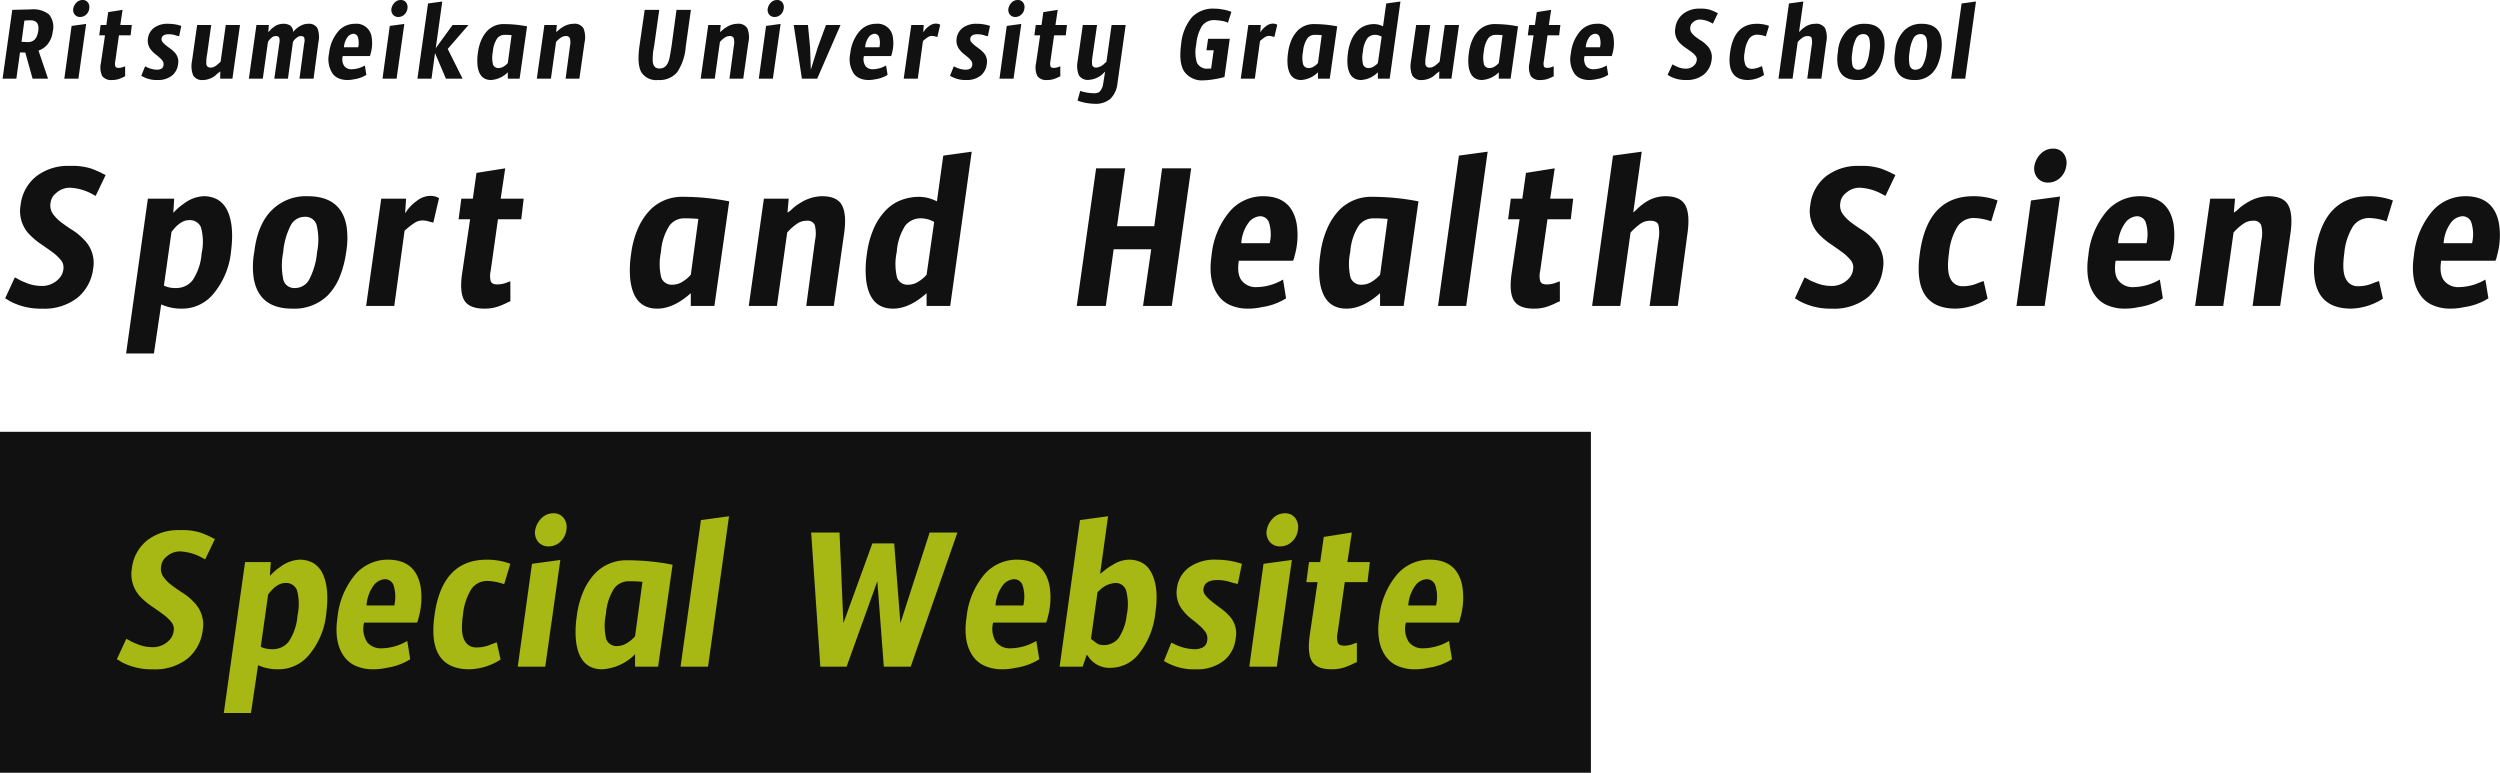
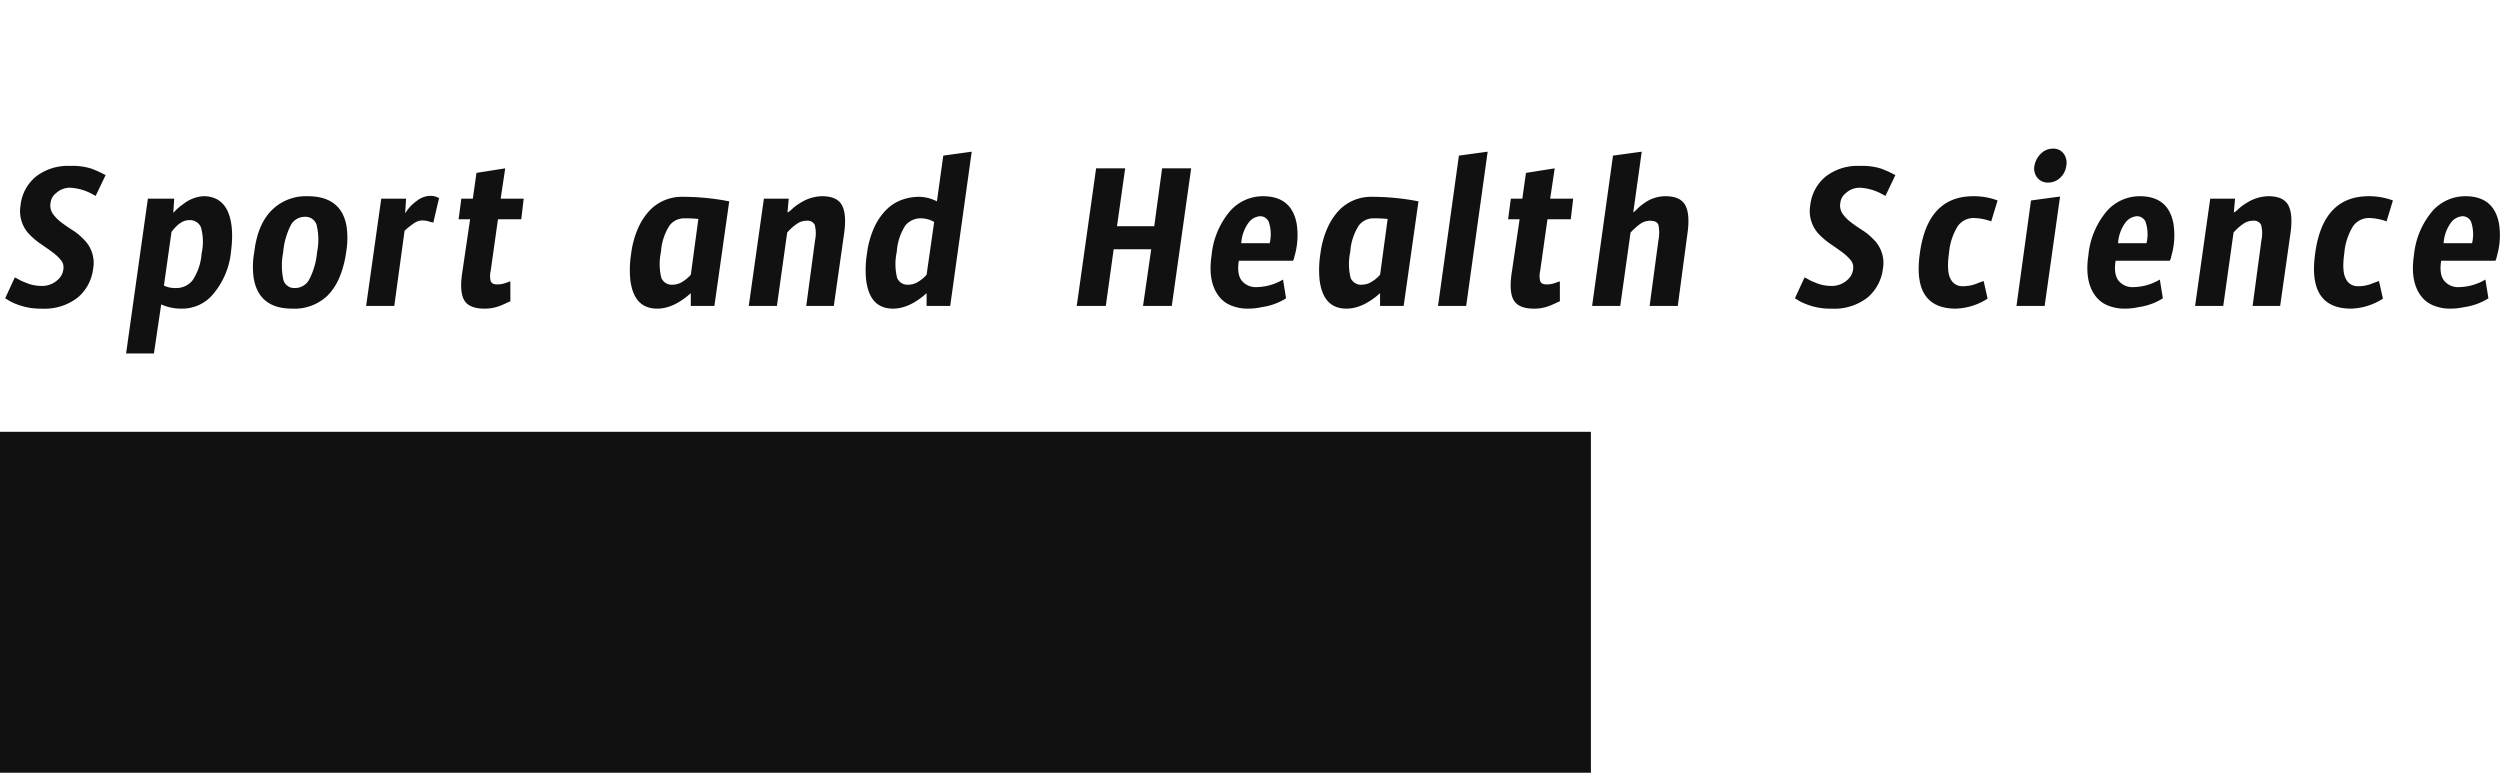
<svg xmlns="http://www.w3.org/2000/svg" width="440" height="136" viewBox="0 0 440 136">
  <g transform="translate(-50 -535.054)">
    <g transform="translate(50.453 535.054)">
      <path d="M12.308-24.64a11.067,11.067,0,0,1,3.783.48q1.225.48,1.731.747t.773.373l-1.758,3.68-.693-.373A8.979,8.979,0,0,0,12.308-20.8a3.554,3.554,0,0,0-2.451.96A2.5,2.5,0,0,0,8.9-18.133a2.592,2.592,0,0,0,.4,1.92,6.828,6.828,0,0,0,1.465,1.493q.906.693,2,1.387a10.039,10.039,0,0,1,1.945,1.6,5.754,5.754,0,0,1,1.678,5.227A7.817,7.817,0,0,1,13.64-1.44,9.49,9.49,0,0,1,7.353.48,11.437,11.437,0,0,1,1.706-.853a7.817,7.817,0,0,0-.8-.48l1.7-3.68a5.732,5.732,0,0,1,.719.373,6.281,6.281,0,0,0,1.039.48,7.068,7.068,0,0,0,2.77.64,4.076,4.076,0,0,0,3.516-1.6,2.908,2.908,0,0,0,.506-1.36,1.971,1.971,0,0,0-.453-1.6A8.093,8.093,0,0,0,9.218-9.467q-.906-.667-1.971-1.387A13.323,13.323,0,0,1,5.275-12.48a5.917,5.917,0,0,1-1.652-5.253,7.528,7.528,0,0,1,2.717-5.04A9.147,9.147,0,0,1,12.308-24.64ZM30.182-13.013,28.85-3.573a4.606,4.606,0,0,0,2.078.427,3.639,3.639,0,0,0,2.983-1.387,9.771,9.771,0,0,0,1.572-4.693,9.61,9.61,0,0,0-.107-4.587,2.088,2.088,0,0,0-2.1-1.28Q31.727-15.093,30.182-13.013ZM26.027-18.88h4.635l-.16,2.453h.053a9.135,9.135,0,0,1,1.7-1.493,6.334,6.334,0,0,1,3.49-1.387,4.983,4.983,0,0,1,2.531.587,4.4,4.4,0,0,1,1.652,1.76q1.332,2.613.746,7.253a13.664,13.664,0,0,1-3.2,7.68A7.075,7.075,0,0,1,31.994.48a8.462,8.462,0,0,1-3.623-.747l-1.279,8.64h-4.9ZM51.919-3.147a2.838,2.838,0,0,0,2.5-1.493,12.8,12.8,0,0,0,1.385-4.827,10.908,10.908,0,0,0-.08-4.773,2.035,2.035,0,0,0-2.078-1.44A2.774,2.774,0,0,0,51.2-14.24a12.72,12.72,0,0,0-1.359,4.8,12.01,12.01,0,0,0,.027,4.827A1.967,1.967,0,0,0,51.919-3.147ZM61-13.973a14.552,14.552,0,0,1-.08,4.533A17.769,17.769,0,0,1,59.7-4.907a10.1,10.1,0,0,1-2.051,3.093A8.418,8.418,0,0,1,51.413.48q-5.86,0-6.766-5.387a14.461,14.461,0,0,1,.107-4.587q.586-5.013,3.25-7.52a8.5,8.5,0,0,1,6.127-2.293Q60.1-19.307,61-13.973ZM69.394,0H64.439L67.1-18.88h4.369l-.16,2.507h.053a7.249,7.249,0,0,1,2.025-2.133,3.93,3.93,0,0,1,2.131-.853,3.44,3.44,0,0,1,1.2.133q.293.133.559.24l-1.012,4.32a6.335,6.335,0,0,1-.826-.213,3.8,3.8,0,0,0-1.145-.16,2.546,2.546,0,0,0-1.332.427,13.114,13.114,0,0,0-1.758,1.387ZM92.17-18.88l-.426,3.627h-4.1L86.363-6.187a3.794,3.794,0,0,0,0,1.813q.213.587,1.092.587a4.321,4.321,0,0,0,1.518-.24q.639-.24.852-.293V-.8a3.537,3.537,0,0,0-.639.267q-.426.213-.959.427A7.325,7.325,0,0,1,85.244.48q-2.557,0-3.463-1.36T81.3-5.493l1.438-9.76H80.715l.479-3.627h2.025l.639-4.533,5.061-.8-.8,5.333Zm30.741,3.573a23.579,23.579,0,0,0-2.5-.107,3.2,3.2,0,0,0-2.584,1.28,9.711,9.711,0,0,0-1.492,4.613,10.151,10.151,0,0,0,.053,4.56,1.953,1.953,0,0,0,2,1.227,3.289,3.289,0,0,0,1.785-.56,6.035,6.035,0,0,0,1.412-1.2ZM121.579-2.24Q118.542.48,115.665.48q-4.156,0-4.742-5.173a18.226,18.226,0,0,1,.16-4.507,15.944,15.944,0,0,1,1.279-4.613,11.1,11.1,0,0,1,2.131-3.147,7.83,7.83,0,0,1,5.7-2.24,42.5,42.5,0,0,1,8.151.8L125.734,0h-4.156Zm12.866-16.64h4.369l-.213,2.4h.107a5.193,5.193,0,0,0,.773-.64,7.543,7.543,0,0,1,1.305-.96,7.333,7.333,0,0,1,3.889-1.227q2.664,0,3.516,1.6t.373,4.96L146.752,0H141.9l1.545-11.52a5.915,5.915,0,0,0-.053-2.747,1.4,1.4,0,0,0-1.438-.72,2.9,2.9,0,0,0-1.758.587,8.4,8.4,0,0,0-1.652,1.493L136.736,0h-4.955Zm29.968,4.107a4.679,4.679,0,0,0-2.238-.64,3.472,3.472,0,0,0-2.85,1.28,9.711,9.711,0,0,0-1.492,4.613,10.151,10.151,0,0,0,.053,4.56,1.953,1.953,0,0,0,2,1.227,3.289,3.289,0,0,0,1.785-.56,6.035,6.035,0,0,0,1.412-1.2ZM156-16.933a7.449,7.449,0,0,1,2.717-1.733,8.959,8.959,0,0,1,3.037-.533,6.987,6.987,0,0,1,3.143.8l1.119-8.053,5.008-.693L167.237,0h-4.156V-2.24Q160.044.48,157.167.48q-4.156,0-4.742-5.173a18.225,18.225,0,0,1,.16-4.507,15.943,15.943,0,0,1,1.279-4.613A10.7,10.7,0,0,1,156-16.933ZM206.235,0h-5.061l1.438-9.973h-6.606L194.621,0h-5.115l3.41-24.213h5.115l-1.438,10.187h6.553l1.385-10.187h5.115ZM223.47-11.04a6.919,6.919,0,0,0-.16-3.733,1.656,1.656,0,0,0-1.518-1.013,2.786,2.786,0,0,0-1.971,1.04,6.824,6.824,0,0,0-1.359,3.707Zm-2.344,7.733a9.41,9.41,0,0,0,4.688-1.333l.533,3.307A10.854,10.854,0,0,1,222.085.213a11.08,11.08,0,0,1-2.557.267,7.59,7.59,0,0,1-2.8-.533,5.027,5.027,0,0,1-2.211-1.653q-1.971-2.56-1.279-7.2a14.084,14.084,0,0,1,3.3-7.84,7.717,7.717,0,0,1,5.754-2.56q5.008,0,5.914,4.8a13.1,13.1,0,0,1-.373,5.76,2.353,2.353,0,0,1-.266.8h-9.537q-.373,2.453.559,3.547A3.153,3.153,0,0,0,221.126-3.307Zm23.1-12a23.579,23.579,0,0,0-2.5-.107,3.2,3.2,0,0,0-2.584,1.28,9.711,9.711,0,0,0-1.492,4.613,10.151,10.151,0,0,0,.053,4.56,1.953,1.953,0,0,0,2,1.227,3.289,3.289,0,0,0,1.785-.56,6.035,6.035,0,0,0,1.412-1.2ZM242.89-2.24Q239.853.48,236.976.48q-4.156,0-4.742-5.173a18.225,18.225,0,0,1,.16-4.507,15.944,15.944,0,0,1,1.279-4.613A11.1,11.1,0,0,1,235.8-16.96a7.83,7.83,0,0,1,5.7-2.24,42.5,42.5,0,0,1,8.151.8L247.045,0H242.89ZM258.047,0h-4.955l3.676-26.453,5.061-.693ZM276.88-18.88l-.426,3.627h-4.1l-1.279,9.067a3.794,3.794,0,0,0,0,1.813q.213.587,1.092.587a4.321,4.321,0,0,0,1.518-.24q.639-.24.852-.293V-.8a3.537,3.537,0,0,0-.639.267q-.426.213-.959.427a7.325,7.325,0,0,1-2.983.587q-2.557,0-3.463-1.36t-.479-4.613l1.438-9.76h-2.025l.479-3.627h2.025l.639-4.533,5.061-.8-.8,5.333Zm7.006-7.573,5.061-.693L287.456-16.48h.053a7.816,7.816,0,0,0,.693-.64,8.49,8.49,0,0,1,1.172-.96,6.407,6.407,0,0,1,3.729-1.227q2.664,0,3.516,1.6t.373,4.96L295.288,0h-4.955l1.545-11.52a6.754,6.754,0,0,0,0-2.747q-.266-.72-1.438-.72a2.984,2.984,0,0,0-1.811.587,11.107,11.107,0,0,0-1.652,1.493L285.165,0H280.21Zm43.421,1.813a11.067,11.067,0,0,1,3.783.48q1.225.48,1.732.747t.773.373l-1.758,3.68-.693-.373a8.979,8.979,0,0,0-3.836-1.067,3.554,3.554,0,0,0-2.451.96,2.5,2.5,0,0,0-.959,1.707,2.592,2.592,0,0,0,.4,1.92,6.827,6.827,0,0,0,1.465,1.493q.906.693,2,1.387a10.038,10.038,0,0,1,1.945,1.6,5.754,5.754,0,0,1,1.678,5.227,7.817,7.817,0,0,1-2.744,5.067A9.49,9.49,0,0,1,322.352.48,11.437,11.437,0,0,1,316.7-.853a7.816,7.816,0,0,0-.8-.48l1.7-3.68a5.733,5.733,0,0,1,.719.373,6.279,6.279,0,0,0,1.039.48,7.068,7.068,0,0,0,2.77.64,4.076,4.076,0,0,0,3.516-1.6,2.908,2.908,0,0,0,.506-1.36,1.971,1.971,0,0,0-.453-1.6,8.092,8.092,0,0,0-1.492-1.387q-.906-.667-1.971-1.387a13.324,13.324,0,0,1-1.971-1.627,5.917,5.917,0,0,1-1.652-5.253,7.528,7.528,0,0,1,2.717-5.04A9.147,9.147,0,0,1,327.307-24.64Zm23.149,9.76a9.73,9.73,0,0,0-2.983-.587A3.425,3.425,0,0,0,344.542-14a10.719,10.719,0,0,0-1.518,4.693q-.453,3.227.266,4.533a2.262,2.262,0,0,0,2.078,1.307,6.43,6.43,0,0,0,2.371-.4q1.012-.4,1.385-.507l.693,3.093A10.908,10.908,0,0,1,344.222.48q-7.672,0-6.34-9.653,1.332-10.133,9.43-10.133a11.934,11.934,0,0,1,4.262.747Zm10.868-12.8a2.231,2.231,0,0,1,1.865.853,2.739,2.739,0,0,1,.479,2.16,3.449,3.449,0,0,1-1.092,2.133,3.025,3.025,0,0,1-2.1.827,2.337,2.337,0,0,1-1.891-.827,2.629,2.629,0,0,1-.533-2.107,3.991,3.991,0,0,1,1.172-2.187A2.974,2.974,0,0,1,361.324-27.68ZM359.859,0H354.9l2.557-18.56,5.115-.693Zm17.928-11.04a6.919,6.919,0,0,0-.16-3.733,1.656,1.656,0,0,0-1.518-1.013,2.786,2.786,0,0,0-1.971,1.04,6.824,6.824,0,0,0-1.359,3.707Zm-2.344,7.733a9.41,9.41,0,0,0,4.688-1.333l.533,3.307A10.854,10.854,0,0,1,376.4.213a11.08,11.08,0,0,1-2.557.267,7.59,7.59,0,0,1-2.8-.533,5.027,5.027,0,0,1-2.211-1.653q-1.971-2.56-1.279-7.2a14.084,14.084,0,0,1,3.3-7.84,7.717,7.717,0,0,1,5.754-2.56q5.008,0,5.914,4.8a13.1,13.1,0,0,1-.373,5.76,2.354,2.354,0,0,1-.266.8h-9.537q-.373,2.453.559,3.547A3.153,3.153,0,0,0,375.442-3.307ZM389-18.88h4.369l-.213,2.4h.107a5.2,5.2,0,0,0,.773-.64,7.542,7.542,0,0,1,1.305-.96,7.333,7.333,0,0,1,3.889-1.227q2.664,0,3.516,1.6t.373,4.96L401.308,0H396.46l1.545-11.52a5.915,5.915,0,0,0-.053-2.747,1.4,1.4,0,0,0-1.438-.72,2.9,2.9,0,0,0-1.758.587,8.394,8.394,0,0,0-1.652,1.493L391.292,0h-4.955Zm31.034,4a9.73,9.73,0,0,0-2.983-.587A3.425,3.425,0,0,0,414.121-14,10.719,10.719,0,0,0,412.6-9.307q-.453,3.227.266,4.533a2.262,2.262,0,0,0,2.078,1.307,6.43,6.43,0,0,0,2.371-.4q1.012-.4,1.385-.507L419.4-1.28A10.908,10.908,0,0,1,413.8.48q-7.672,0-6.34-9.653,1.332-10.133,9.43-10.133a11.934,11.934,0,0,1,4.262.747Zm15.051,3.84a6.919,6.919,0,0,0-.16-3.733,1.656,1.656,0,0,0-1.518-1.013,2.786,2.786,0,0,0-1.971,1.04,6.824,6.824,0,0,0-1.359,3.707Zm-2.344,7.733A9.411,9.411,0,0,0,437.43-4.64l.533,3.307A10.854,10.854,0,0,1,433.7.213a11.08,11.08,0,0,1-2.557.267,7.59,7.59,0,0,1-2.8-.533,5.027,5.027,0,0,1-2.211-1.653q-1.971-2.56-1.279-7.2a14.084,14.084,0,0,1,3.3-7.84,7.717,7.717,0,0,1,5.754-2.56q5.008,0,5.914,4.8a13.1,13.1,0,0,1-.373,5.76,2.354,2.354,0,0,1-.266.8h-9.537q-.373,2.453.559,3.547A3.153,3.153,0,0,0,432.742-3.307Z" transform="translate(-0.453 53.84)" fill="#111" />
-       <path d="M3.787-6.48l1.12.053q1.52,0,1.813-1.893.32-1.947-1.387-1.947-.4,0-1.04.053Zm.667,1.893L3.52-4.613,2.88,0H.453L2.16-12.107l3.253-.08a4.5,4.5,0,0,1,3.2.88,3.453,3.453,0,0,1,.667,3.04,4.265,4.265,0,0,1-.933,2.253,3.517,3.517,0,0,1-1.573,1.08L8.453,0H5.733Zm10.08-9.253a1.117,1.117,0,0,1,.933.427,1.368,1.368,0,0,1,.24,1.08,1.724,1.724,0,0,1-.547,1.067,1.515,1.515,0,0,1-1.053.413,1.17,1.17,0,0,1-.947-.413,1.313,1.313,0,0,1-.267-1.053,2,2,0,0,1,.587-1.093A1.49,1.49,0,0,1,14.533-13.84ZM13.8,0H11.32L12.6-9.28l2.56-.347Zm9.4-9.44-.213,1.813H20.933l-.64,4.533a1.9,1.9,0,0,0,0,.907q.107.293.547.293a2.165,2.165,0,0,0,.76-.12q.32-.12.427-.147V-.4a1.772,1.772,0,0,0-.32.133q-.213.107-.48.213A3.67,3.67,0,0,1,19.733.24,1.939,1.939,0,0,1,18-.44a3.51,3.51,0,0,1-.24-2.307l.72-4.88H17.467l.24-1.813H18.72l.32-2.267,2.533-.4-.4,2.667Zm2.333,7.28a2.774,2.774,0,0,1,.293.133,4.85,4.85,0,0,0,.507.213,4.245,4.245,0,0,0,1.253.24,1.649,1.649,0,0,0,.813-.173.79.79,0,0,0,.373-.613,1,1,0,0,0-.147-.747,3.378,3.378,0,0,0-.547-.6q-.333-.293-.733-.6a4.164,4.164,0,0,1-.72-.707,2.513,2.513,0,0,1-.587-2.053,2.748,2.748,0,0,1,1.08-1.88,3.947,3.947,0,0,1,2.467-.707,7.288,7.288,0,0,1,2.32.373l-.373,1.813a5.1,5.1,0,0,1-.733-.187,3.743,3.743,0,0,0-1.107-.16q-1.12,0-1.253.747a.771.771,0,0,0,.173.627,3.83,3.83,0,0,0,.573.56q.347.28.773.587a5.166,5.166,0,0,1,.773.68,2.291,2.291,0,0,1,.613,2.027,3,3,0,0,1-1.013,2A3.871,3.871,0,0,1,27.72.24,4.89,4.89,0,0,1,26.067.027a5.472,5.472,0,0,1-1.2-.533ZM40.907,0h-2.16l.027-1.28-.587.453a3.35,3.35,0,0,1-1.573.933A2.681,2.681,0,0,1,35.76.24,1.8,1.8,0,0,1,34-.573a4.379,4.379,0,0,1-.213-2.493l.907-6.373h2.48l-.72,5.147a6.687,6.687,0,0,0-.133,1.76.718.718,0,0,0,.267.467.9.9,0,0,0,.493.12,1.292,1.292,0,0,0,.56-.12,2.7,2.7,0,0,0,.467-.28q.507-.427.72-.64l.907-6.453H42.24Zm4.227-9.44H47.32l-.107,1.253a3.346,3.346,0,0,0,.36-.36,3.746,3.746,0,0,1,.547-.493,2.8,2.8,0,0,1,1.68-.613,2.193,2.193,0,0,1,1.28.307,1.574,1.574,0,0,1,.533,1.133,3.859,3.859,0,0,1,1.707-1.28,2.561,2.561,0,0,1,.907-.16,1.709,1.709,0,0,1,1.627.747A4.212,4.212,0,0,1,56.04-6.4L55.187,0h-2.48l.827-6.187a1.974,1.974,0,0,0,.027-.96q-.107-.347-.587-.347a1.135,1.135,0,0,0-.747.293,2.168,2.168,0,0,0-.667.747L50.68,0h-2.4l.88-6.187a2.146,2.146,0,0,0,0-.96q-.107-.347-.613-.347A1.07,1.07,0,0,0,47.8-7.2a2.507,2.507,0,0,0-.64.747L46.253,0H43.8ZM63.04-5.52a3.456,3.456,0,0,0-.08-1.867.829.829,0,0,0-.76-.507,1.4,1.4,0,0,0-.987.52,3.41,3.41,0,0,0-.68,1.853ZM61.867-1.653a4.714,4.714,0,0,0,2.347-.667L64.48-.667a5.436,5.436,0,0,1-2.133.773,5.552,5.552,0,0,1-1.28.133,3.8,3.8,0,0,1-1.4-.267A2.516,2.516,0,0,1,58.56-.853a4.611,4.611,0,0,1-.64-3.6,7.038,7.038,0,0,1,1.653-3.92,3.865,3.865,0,0,1,2.88-1.28,2.694,2.694,0,0,1,2.96,2.4,6.543,6.543,0,0,1-.187,2.88,1.176,1.176,0,0,1-.133.4H60.32A2.189,2.189,0,0,0,60.6-2.2,1.579,1.579,0,0,0,61.867-1.653ZM70.533-13.84a1.117,1.117,0,0,1,.933.427,1.368,1.368,0,0,1,.24,1.08,1.724,1.724,0,0,1-.547,1.067,1.515,1.515,0,0,1-1.053.413,1.17,1.17,0,0,1-.947-.413,1.313,1.313,0,0,1-.267-1.053,2,2,0,0,1,.587-1.093A1.49,1.49,0,0,1,70.533-13.84ZM69.8,0H67.32L68.6-9.28l2.56-.347Zm5.533-13.227,2.507-.347L76.693-5.36l2.96-4.08h2.8L78.8-5.227,81.413,0H78.48L76.56-4.507,75.947,0h-2.48ZM90.04-7.653a11.814,11.814,0,0,0-1.253-.053,1.6,1.6,0,0,0-1.293.64,4.852,4.852,0,0,0-.747,2.307,5.07,5.07,0,0,0,.027,2.28.978.978,0,0,0,1,.613,1.648,1.648,0,0,0,.893-.28,3.02,3.02,0,0,0,.707-.6ZM89.373-1.12A4.523,4.523,0,0,1,86.413.24q-2.08,0-2.373-2.587A9.1,9.1,0,0,1,84.12-4.6a7.965,7.965,0,0,1,.64-2.307A5.551,5.551,0,0,1,85.827-8.48,3.922,3.922,0,0,1,88.68-9.6a21.3,21.3,0,0,1,4.08.4L91.453,0h-2.08Zm6.44-8.32H98l-.107,1.2h.053a2.6,2.6,0,0,0,.387-.32,3.775,3.775,0,0,1,.653-.48,3.673,3.673,0,0,1,1.947-.613,1.808,1.808,0,0,1,1.76.8,4.211,4.211,0,0,1,.187,2.48L101.973,0H99.547l.773-5.76a2.955,2.955,0,0,0-.027-1.373.7.7,0,0,0-.72-.36,1.455,1.455,0,0,0-.88.293,4.2,4.2,0,0,0-.827.747L96.96,0H94.48Zm17.653-2.667h2.56l-.907,6.453a9.975,9.975,0,0,0-.227,2.72,1.541,1.541,0,0,0,.4.907,1.217,1.217,0,0,0,.813.24q1.44,0,1.787-2.16.133-.72.293-1.707l.88-6.453H121.6l-.907,6.453a9.241,9.241,0,0,1-1.52,4.533A4.021,4.021,0,0,1,115.84.24a3.1,3.1,0,0,1-2.96-1.36q-.773-1.36-.347-4.533ZM124.653-9.44h2.187l-.107,1.2h.053a2.6,2.6,0,0,0,.387-.32,3.775,3.775,0,0,1,.653-.48,3.673,3.673,0,0,1,1.947-.613,1.808,1.808,0,0,1,1.76.8,4.211,4.211,0,0,1,.187,2.48L130.813,0h-2.427l.773-5.76a2.955,2.955,0,0,0-.027-1.373.7.7,0,0,0-.72-.36,1.455,1.455,0,0,0-.88.293,4.2,4.2,0,0,0-.827.747L125.8,0h-2.48Zm12.107-4.4a1.117,1.117,0,0,1,.933.427,1.368,1.368,0,0,1,.24,1.08,1.724,1.724,0,0,1-.547,1.067,1.515,1.515,0,0,1-1.053.413,1.17,1.17,0,0,1-.947-.413,1.313,1.313,0,0,1-.267-1.053,2,2,0,0,1,.587-1.093A1.49,1.49,0,0,1,136.76-13.84ZM136.027,0h-2.48l1.28-9.28,2.56-.347Zm5.107,0-1.44-9.44H142.2l.373,3.92.133,3.947,1.227-3.947,1.44-3.92h2.56L143.827,0Zm13.64-5.52a3.456,3.456,0,0,0-.08-1.867.829.829,0,0,0-.76-.507,1.4,1.4,0,0,0-.987.52,3.41,3.41,0,0,0-.68,1.853ZM153.6-1.653a4.714,4.714,0,0,0,2.347-.667l.267,1.653a5.436,5.436,0,0,1-2.133.773A5.552,5.552,0,0,1,152.8.24a3.8,3.8,0,0,1-1.4-.267,2.516,2.516,0,0,1-1.107-.827,4.611,4.611,0,0,1-.64-3.6,7.038,7.038,0,0,1,1.653-3.92,3.865,3.865,0,0,1,2.88-1.28,2.694,2.694,0,0,1,2.96,2.4,6.543,6.543,0,0,1-.187,2.88,1.176,1.176,0,0,1-.133.4h-4.773a2.189,2.189,0,0,0,.28,1.773A1.579,1.579,0,0,0,153.6-1.653ZM161.533,0h-2.48l1.333-9.44h2.187l-.08,1.253h.027a3.626,3.626,0,0,1,1.013-1.067A1.968,1.968,0,0,1,164.6-9.68a1.724,1.724,0,0,1,.6.067q.147.067.28.12l-.507,2.16a3.173,3.173,0,0,1-.413-.107,1.9,1.9,0,0,0-.573-.08,1.275,1.275,0,0,0-.667.213,6.564,6.564,0,0,0-.88.693Zm6.333-2.16a2.775,2.775,0,0,1,.293.133,4.85,4.85,0,0,0,.507.213,4.245,4.245,0,0,0,1.253.24,1.649,1.649,0,0,0,.813-.173.79.79,0,0,0,.373-.613,1,1,0,0,0-.147-.747,3.379,3.379,0,0,0-.547-.6q-.333-.293-.733-.6a4.165,4.165,0,0,1-.72-.707,2.513,2.513,0,0,1-.587-2.053,2.748,2.748,0,0,1,1.08-1.88,3.947,3.947,0,0,1,2.467-.707,7.288,7.288,0,0,1,2.32.373l-.373,1.813a5.1,5.1,0,0,1-.733-.187,3.743,3.743,0,0,0-1.107-.16q-1.12,0-1.253.747a.771.771,0,0,0,.173.627,3.83,3.83,0,0,0,.573.56q.347.28.773.587a5.167,5.167,0,0,1,.773.68,2.291,2.291,0,0,1,.613,2.027,3,3,0,0,1-1.013,2,3.871,3.871,0,0,1-2.613.827A4.89,4.89,0,0,1,168.4.027a5.471,5.471,0,0,1-1.2-.533ZM179.12-13.84a1.117,1.117,0,0,1,.933.427,1.368,1.368,0,0,1,.24,1.08,1.724,1.724,0,0,1-.547,1.067,1.515,1.515,0,0,1-1.053.413,1.17,1.17,0,0,1-.947-.413,1.313,1.313,0,0,1-.267-1.053,2,2,0,0,1,.587-1.093A1.49,1.49,0,0,1,179.12-13.84ZM178.387,0h-2.48l1.28-9.28,2.56-.347Zm9.4-9.44-.213,1.813H185.52l-.64,4.533a1.9,1.9,0,0,0,0,.907q.107.293.547.293a2.165,2.165,0,0,0,.76-.12q.32-.12.427-.147V-.4a1.771,1.771,0,0,0-.32.133q-.213.107-.48.213A3.67,3.67,0,0,1,184.32.24a1.939,1.939,0,0,1-1.733-.68,3.51,3.51,0,0,1-.24-2.307l.72-4.88h-1.013l.24-1.813h1.013l.32-2.267,2.533-.4-.4,2.667Zm2.333,11.6a7.322,7.322,0,0,0,2.32.4,1.7,1.7,0,0,0,1.04-.213,2.586,2.586,0,0,0,.693-1.52l.32-2.027h-.053A4.033,4.033,0,0,1,191.667.213,1.826,1.826,0,0,1,189.88-.6a4.379,4.379,0,0,1-.213-2.493l.907-6.347h2.507l-.827,5.733a4.912,4.912,0,0,0-.027,1.36.741.741,0,0,0,.747.4,2.323,2.323,0,0,0,1.467-.773q.187-.16.293-.24l.907-6.48h2.48L196.68.773a4.519,4.519,0,0,1-1.227,2.76,4.01,4.01,0,0,1-2.827.893,9.59,9.59,0,0,1-2.987-.56ZM215.507-.293a13.129,13.129,0,0,1-1.813.4,11.891,11.891,0,0,1-1.787.187,3.823,3.823,0,0,1-3.48-1.547q-1-1.547-.547-4.787a8.529,8.529,0,0,1,1.893-4.76,5.142,5.142,0,0,1,3.92-1.52,8.288,8.288,0,0,1,1.573.16,7.363,7.363,0,0,1,1.093.267,3.471,3.471,0,0,0,.373.133l-.613,1.92a4.041,4.041,0,0,0-1.227-.347,8.693,8.693,0,0,0-1.04-.107,2.608,2.608,0,0,0-2.32,1.053,7.409,7.409,0,0,0-.987,3.213,6.388,6.388,0,0,0,.107,3.2,1.938,1.938,0,0,0,1.973,1.067h.533l.453-3.227h-1.28l.293-2.027h3.813ZM220.853,0h-2.48l1.333-9.44h2.187l-.08,1.253h.027a3.626,3.626,0,0,1,1.013-1.067,1.968,1.968,0,0,1,1.067-.427,1.724,1.724,0,0,1,.6.067q.147.067.28.12l-.507,2.16a3.173,3.173,0,0,1-.413-.107,1.9,1.9,0,0,0-.573-.08,1.275,1.275,0,0,0-.667.213,6.564,6.564,0,0,0-.88.693Zm11.773-7.653a11.814,11.814,0,0,0-1.253-.053,1.6,1.6,0,0,0-1.293.64,4.852,4.852,0,0,0-.747,2.307,5.07,5.07,0,0,0,.027,2.28.978.978,0,0,0,1,.613,1.648,1.648,0,0,0,.893-.28,3.02,3.02,0,0,0,.707-.6ZM231.96-1.12A4.523,4.523,0,0,1,229,.24q-2.08,0-2.373-2.587a9.1,9.1,0,0,1,.08-2.253,7.965,7.965,0,0,1,.64-2.307,5.552,5.552,0,0,1,1.067-1.573,3.922,3.922,0,0,1,2.853-1.12,21.3,21.3,0,0,1,4.08.4L234.04,0h-2.08Zm11.213-6.267a2.344,2.344,0,0,0-1.12-.32,1.739,1.739,0,0,0-1.427.64,4.852,4.852,0,0,0-.747,2.307,5.07,5.07,0,0,0,.027,2.28.978.978,0,0,0,1,.613,1.648,1.648,0,0,0,.893-.28,3.02,3.02,0,0,0,.707-.6Zm-4.213-1.08a3.729,3.729,0,0,1,1.36-.867,4.489,4.489,0,0,1,1.52-.267,3.5,3.5,0,0,1,1.573.4l.56-4.027,2.507-.347L244.587,0h-2.08V-1.12a4.523,4.523,0,0,1-2.96,1.36q-2.08,0-2.373-2.587a9.1,9.1,0,0,1,.08-2.253,7.965,7.965,0,0,1,.64-2.307A5.352,5.352,0,0,1,238.96-8.467ZM255.453,0h-2.16l.027-1.28-.587.453a3.35,3.35,0,0,1-1.573.933,2.681,2.681,0,0,1-.853.133,1.8,1.8,0,0,1-1.76-.813,4.379,4.379,0,0,1-.213-2.493l.907-6.373h2.48L251-4.293a6.687,6.687,0,0,0-.133,1.76.718.718,0,0,0,.267.467.9.9,0,0,0,.493.12,1.292,1.292,0,0,0,.56-.12,2.705,2.705,0,0,0,.467-.28q.507-.427.72-.64l.907-6.453h2.507Zm9-7.653a11.814,11.814,0,0,0-1.253-.053,1.6,1.6,0,0,0-1.293.64,4.852,4.852,0,0,0-.747,2.307,5.071,5.071,0,0,0,.027,2.28.978.978,0,0,0,1,.613,1.648,1.648,0,0,0,.893-.28,3.019,3.019,0,0,0,.707-.6Zm-.667,6.533a4.523,4.523,0,0,1-2.96,1.36q-2.08,0-2.373-2.587a9.1,9.1,0,0,1,.08-2.253,7.965,7.965,0,0,1,.64-2.307A5.551,5.551,0,0,1,260.24-8.48a3.922,3.922,0,0,1,2.853-1.12,21.3,21.3,0,0,1,4.08.4L265.867,0h-2.08Zm10.84-8.32-.213,1.813H272.36l-.64,4.533a1.9,1.9,0,0,0,0,.907q.107.293.547.293a2.165,2.165,0,0,0,.76-.12q.32-.12.427-.147V-.4a1.772,1.772,0,0,0-.32.133q-.213.107-.48.213A3.67,3.67,0,0,1,271.16.24a1.939,1.939,0,0,1-1.733-.68,3.51,3.51,0,0,1-.24-2.307l.72-4.88h-1.013l.24-1.813h1.013l.32-2.267,2.533-.4-.4,2.667ZM281.6-5.52a3.457,3.457,0,0,0-.08-1.867.829.829,0,0,0-.76-.507,1.4,1.4,0,0,0-.987.52,3.41,3.41,0,0,0-.68,1.853Zm-1.173,3.867a4.714,4.714,0,0,0,2.347-.667l.267,1.653a5.436,5.436,0,0,1-2.133.773,5.552,5.552,0,0,1-1.28.133,3.8,3.8,0,0,1-1.4-.267,2.516,2.516,0,0,1-1.107-.827,4.611,4.611,0,0,1-.64-3.6,7.038,7.038,0,0,1,1.653-3.92,3.865,3.865,0,0,1,2.88-1.28,2.694,2.694,0,0,1,2.96,2.4,6.543,6.543,0,0,1-.187,2.88,1.176,1.176,0,0,1-.133.4H278.88a2.189,2.189,0,0,0,.28,1.773A1.579,1.579,0,0,0,280.427-1.653ZM299.2-12.32a5.545,5.545,0,0,1,1.893.24q.613.24.867.373t.387.187l-.88,1.84-.347-.187a4.5,4.5,0,0,0-1.92-.533,1.78,1.78,0,0,0-1.227.48,1.248,1.248,0,0,0-.48.853,1.3,1.3,0,0,0,.2.96,3.416,3.416,0,0,0,.733.747q.453.347,1,.693a5.024,5.024,0,0,1,.973.8,2.875,2.875,0,0,1,.84,2.613A3.907,3.907,0,0,1,299.867-.72a4.753,4.753,0,0,1-3.147.96,5.729,5.729,0,0,1-2.827-.667,3.915,3.915,0,0,0-.4-.24l.853-1.84a2.868,2.868,0,0,1,.36.187,3.146,3.146,0,0,0,.52.24,3.541,3.541,0,0,0,1.387.32,2.041,2.041,0,0,0,1.76-.8,1.454,1.454,0,0,0,.253-.68.985.985,0,0,0-.227-.8,4.048,4.048,0,0,0-.747-.693q-.453-.333-.987-.693a6.666,6.666,0,0,1-.987-.813,2.957,2.957,0,0,1-.827-2.627,3.763,3.763,0,0,1,1.36-2.52A4.582,4.582,0,0,1,299.2-12.32Zm11.587,4.88a4.875,4.875,0,0,0-1.493-.293A1.715,1.715,0,0,0,307.827-7a5.356,5.356,0,0,0-.76,2.347,3.936,3.936,0,0,0,.133,2.267,1.132,1.132,0,0,0,1.04.653,3.222,3.222,0,0,0,1.187-.2q.507-.2.693-.253l.347,1.547a5.464,5.464,0,0,1-2.8.88q-3.84,0-3.173-4.827.667-5.067,4.72-5.067a5.979,5.979,0,0,1,2.133.373Zm4.067-5.787,2.533-.347L316.64-8.24h.027a3.906,3.906,0,0,0,.347-.32,4.25,4.25,0,0,1,.587-.48,3.209,3.209,0,0,1,1.867-.613,1.808,1.808,0,0,1,1.76.8,4.211,4.211,0,0,1,.187,2.48L320.56,0h-2.48l.773-5.76a3.373,3.373,0,0,0,0-1.373q-.133-.36-.72-.36a1.5,1.5,0,0,0-.907.293,5.557,5.557,0,0,0-.827.747L315.493,0h-2.48ZM327.067-1.573a1.421,1.421,0,0,0,1.253-.747,6.4,6.4,0,0,0,.693-2.413,5.449,5.449,0,0,0-.04-2.387,1.019,1.019,0,0,0-1.04-.72,1.389,1.389,0,0,0-1.227.72,6.355,6.355,0,0,0-.68,2.4,6,6,0,0,0,.013,2.413A.985.985,0,0,0,327.067-1.573Zm4.547-5.413a7.268,7.268,0,0,1-.04,2.267,8.877,8.877,0,0,1-.613,2.267,5.049,5.049,0,0,1-1.027,1.547A4.216,4.216,0,0,1,326.813.24q-2.933,0-3.387-2.693a7.224,7.224,0,0,1,.053-2.293,5.917,5.917,0,0,1,1.627-3.76,4.258,4.258,0,0,1,3.067-1.147Q331.16-9.653,331.613-6.987Zm5.52,5.413a1.421,1.421,0,0,0,1.253-.747,6.4,6.4,0,0,0,.693-2.413,5.449,5.449,0,0,0-.04-2.387A1.019,1.019,0,0,0,338-7.84a1.389,1.389,0,0,0-1.227.72,6.355,6.355,0,0,0-.68,2.4,6,6,0,0,0,.013,2.413A.985.985,0,0,0,337.133-1.573Zm4.547-5.413a7.268,7.268,0,0,1-.04,2.267,8.877,8.877,0,0,1-.613,2.267A5.049,5.049,0,0,1,340-.907,4.216,4.216,0,0,1,336.88.24q-2.933,0-3.387-2.693a7.224,7.224,0,0,1,.053-2.293,5.917,5.917,0,0,1,1.627-3.76,4.258,4.258,0,0,1,3.067-1.147Q341.227-9.653,341.68-6.987ZM345.88,0H343.4l1.84-13.227,2.533-.347Z" transform="translate(-0.453 13.84)" fill="#111" />
    </g>
    <g transform="translate(50 611.054)">
      <rect width="280" height="60" fill="#111" />
-       <path d="M12.012-24.024a10.812,10.812,0,0,1,3.692.468q1.2.468,1.69.728t.754.364l-1.716,3.588-.676-.364a8.771,8.771,0,0,0-3.744-1.04,3.471,3.471,0,0,0-2.392.936,2.433,2.433,0,0,0-.936,1.664,2.525,2.525,0,0,0,.39,1.872,6.66,6.66,0,0,0,1.43,1.456q.884.676,1.95,1.352a9.8,9.8,0,0,1,1.9,1.56,5.606,5.606,0,0,1,1.638,5.1A7.619,7.619,0,0,1,13.312-1.4,9.269,9.269,0,0,1,7.176.468a11.172,11.172,0,0,1-5.512-1.3A7.632,7.632,0,0,0,.884-1.3L2.548-4.888a5.6,5.6,0,0,1,.7.364,6.134,6.134,0,0,0,1.014.468,6.905,6.905,0,0,0,2.7.624A3.98,3.98,0,0,0,10.4-4.992a2.834,2.834,0,0,0,.494-1.326,1.92,1.92,0,0,0-.442-1.56A7.9,7.9,0,0,0,9-9.23q-.884-.65-1.924-1.352a13,13,0,0,1-1.924-1.586A5.766,5.766,0,0,1,3.536-17.29,7.337,7.337,0,0,1,6.188-22.2,8.934,8.934,0,0,1,12.012-24.024Zm15.5,11.336-1.3,9.2a4.5,4.5,0,0,0,2.028.416A3.553,3.553,0,0,0,31.148-4.42,9.521,9.521,0,0,0,32.682-9a9.36,9.36,0,0,0-.1-4.472,2.038,2.038,0,0,0-2.054-1.248Q29.016-14.716,27.508-12.688Zm-4.056-5.72h4.524l-.156,2.392h.052a8.913,8.913,0,0,1,1.664-1.456,6.186,6.186,0,0,1,3.406-1.352,4.868,4.868,0,0,1,2.47.572,4.3,4.3,0,0,1,1.612,1.716q1.3,2.548.728,7.072a13.315,13.315,0,0,1-3.12,7.488A6.909,6.909,0,0,1,29.276.468,8.266,8.266,0,0,1,25.74-.26L24.492,8.164H19.708Zm26.26,7.644a6.74,6.74,0,0,0-.156-3.64,1.617,1.617,0,0,0-1.482-.988,2.72,2.72,0,0,0-1.924,1.014,6.65,6.65,0,0,0-1.326,3.614Zm-2.288,7.54A9.192,9.192,0,0,0,52-4.524L52.52-1.3A10.6,10.6,0,0,1,48.36.208a10.826,10.826,0,0,1-2.5.26,7.415,7.415,0,0,1-2.73-.52,4.906,4.906,0,0,1-2.158-1.612q-1.924-2.5-1.248-7.02a13.725,13.725,0,0,1,3.224-7.644,7.536,7.536,0,0,1,5.616-2.5q4.888,0,5.772,4.68a12.759,12.759,0,0,1-.364,5.616,2.293,2.293,0,0,1-.26.78H44.408a4.269,4.269,0,0,0,.546,3.458A3.079,3.079,0,0,0,47.424-3.224ZM69.056-14.508a9.505,9.505,0,0,0-2.912-.572,3.344,3.344,0,0,0-2.86,1.43A10.444,10.444,0,0,0,61.8-9.074q-.442,3.146.26,4.42A2.208,2.208,0,0,0,64.09-3.38,6.282,6.282,0,0,0,66.4-3.77q.988-.39,1.352-.494l.676,3.016A10.655,10.655,0,0,1,62.972.468q-7.488,0-6.188-9.412,1.3-9.88,9.2-9.88a11.659,11.659,0,0,1,4.16.728Zm8.658-12.48a2.178,2.178,0,0,1,1.82.832A2.668,2.668,0,0,1,80-24.05a3.362,3.362,0,0,1-1.066,2.08,2.955,2.955,0,0,1-2.054.806,2.282,2.282,0,0,1-1.846-.806,2.561,2.561,0,0,1-.52-2.054,3.89,3.89,0,0,1,1.144-2.132A2.9,2.9,0,0,1,77.714-26.988ZM76.284,0H71.448l2.5-18.1,4.992-.676ZM93.392-14.924a23.038,23.038,0,0,0-2.444-.1,3.126,3.126,0,0,0-2.522,1.248,9.461,9.461,0,0,0-1.456,4.5,9.887,9.887,0,0,0,.052,4.446,1.906,1.906,0,0,0,1.95,1.2,3.213,3.213,0,0,0,1.742-.546,5.888,5.888,0,0,0,1.378-1.17Zm-1.3,12.74A8.82,8.82,0,0,1,86.32.468q-4.056,0-4.628-5.044a17.751,17.751,0,0,1,.156-4.394,15.532,15.532,0,0,1,1.248-4.5,10.825,10.825,0,0,1,2.08-3.068A7.647,7.647,0,0,1,90.74-18.72a41.527,41.527,0,0,1,7.956.78L96.148,0H92.092ZM104.936,0H100.1l3.588-25.792,4.94-.676Zm43.888-23.608L140.608,0h-4.732l-1.144-15.028L129.324,0H124.7l-1.612-23.608h4.992l.676,15.964,5.1-14.04H137.7l1.092,14.04,5.148-15.964Zm11.6,12.844a6.74,6.74,0,0,0-.156-3.64,1.617,1.617,0,0,0-1.482-.988,2.72,2.72,0,0,0-1.924,1.014,6.65,6.65,0,0,0-1.326,3.614Zm-2.288,7.54a9.192,9.192,0,0,0,4.576-1.3l.52,3.224a10.6,10.6,0,0,1-4.16,1.508,10.826,10.826,0,0,1-2.5.26,7.415,7.415,0,0,1-2.73-.52,4.906,4.906,0,0,1-2.158-1.612q-1.924-2.5-1.248-7.02a13.725,13.725,0,0,1,3.224-7.644,7.536,7.536,0,0,1,5.616-2.5q4.888,0,5.772,4.68a12.759,12.759,0,0,1-.364,5.616,2.293,2.293,0,0,1-.26.78h-9.308a4.269,4.269,0,0,0,.546,3.458A3.079,3.079,0,0,0,158.132-3.224Zm15.808-10.3a2.952,2.952,0,0,0-.468.468l-1.144,8.164q.52.416.988.754a1.816,1.816,0,0,0,1.092.338,3.33,3.33,0,0,0,2.782-1.222,9.089,9.089,0,0,0,1.43-4.03,9.3,9.3,0,0,0-.13-4.42,1.887,1.887,0,0,0-1.846-1.248A4.25,4.25,0,0,0,173.94-13.52ZM170.4-25.792l4.94-.676-1.4,10.14q.416-.312.962-.754a7.852,7.852,0,0,1,1.222-.806,5.461,5.461,0,0,1,2.86-.936,4.765,4.765,0,0,1,2.34.546,4.112,4.112,0,0,1,1.612,1.69q1.4,2.6.728,7.124a13.827,13.827,0,0,1-2.964,7.28A6.3,6.3,0,0,1,175.812.208a4.477,4.477,0,0,1-3.64-1.56q-.312-.416-.572-.78L170.872,0h-4.056Zm16.068,21.58a5.41,5.41,0,0,1,.572.26,9.456,9.456,0,0,0,.988.416,8.278,8.278,0,0,0,2.444.468,3.215,3.215,0,0,0,1.586-.338,1.54,1.54,0,0,0,.728-1.2,1.948,1.948,0,0,0-.286-1.456,6.587,6.587,0,0,0-1.066-1.17q-.65-.572-1.43-1.17a8.12,8.12,0,0,1-1.4-1.378,4.9,4.9,0,0,1-1.144-4,5.358,5.358,0,0,1,2.106-3.666,7.7,7.7,0,0,1,4.81-1.378,14.212,14.212,0,0,1,4.524.728l-.728,3.536a9.942,9.942,0,0,1-1.43-.364,7.3,7.3,0,0,0-2.158-.312q-2.184,0-2.444,1.456a1.5,1.5,0,0,0,.338,1.222,7.468,7.468,0,0,0,1.118,1.092q.676.546,1.508,1.144A10.073,10.073,0,0,1,196.612-9a4.468,4.468,0,0,1,1.2,3.952,5.843,5.843,0,0,1-1.976,3.9,7.549,7.549,0,0,1-5.1,1.612,9.535,9.535,0,0,1-3.224-.416,10.669,10.669,0,0,1-2.34-1.04Zm19.994-22.776a2.178,2.178,0,0,1,1.82.832,2.668,2.668,0,0,1,.468,2.106,3.362,3.362,0,0,1-1.066,2.08,2.955,2.955,0,0,1-2.054.806,2.282,2.282,0,0,1-1.846-.806,2.561,2.561,0,0,1-.52-2.054,3.89,3.89,0,0,1,1.144-2.132A2.9,2.9,0,0,1,206.466-26.988ZM205.036,0H200.2l2.5-18.1,4.992-.676Zm16.38-18.408L221-14.872h-4l-1.248,8.84a3.7,3.7,0,0,0,0,1.768q.208.572,1.066.572a4.222,4.222,0,0,0,1.482-.234q.624-.234.832-.286V-.78a3.454,3.454,0,0,0-.624.26q-.416.208-.936.416a7.156,7.156,0,0,1-2.912.572q-2.5,0-3.38-1.326t-.468-4.5l1.4-9.516h-1.976l.468-3.536h1.976l.624-4.42,4.94-.78-.78,5.2Zm11.648,7.644a6.74,6.74,0,0,0-.156-3.64,1.617,1.617,0,0,0-1.482-.988,2.72,2.72,0,0,0-1.924,1.014,6.65,6.65,0,0,0-1.326,3.614Zm-2.288,7.54a9.192,9.192,0,0,0,4.576-1.3l.52,3.224a10.6,10.6,0,0,1-4.16,1.508,10.826,10.826,0,0,1-2.5.26,7.415,7.415,0,0,1-2.73-.52,4.906,4.906,0,0,1-2.158-1.612q-1.924-2.5-1.248-7.02a13.725,13.725,0,0,1,3.224-7.644,7.536,7.536,0,0,1,5.616-2.5q4.888,0,5.772,4.68a12.759,12.759,0,0,1-.364,5.616,2.293,2.293,0,0,1-.26.78H227.76a4.269,4.269,0,0,0,.546,3.458A3.079,3.079,0,0,0,230.776-3.224Z" transform="translate(19.678 41.328)" fill="#a7b713" />
    </g>
  </g>
</svg>